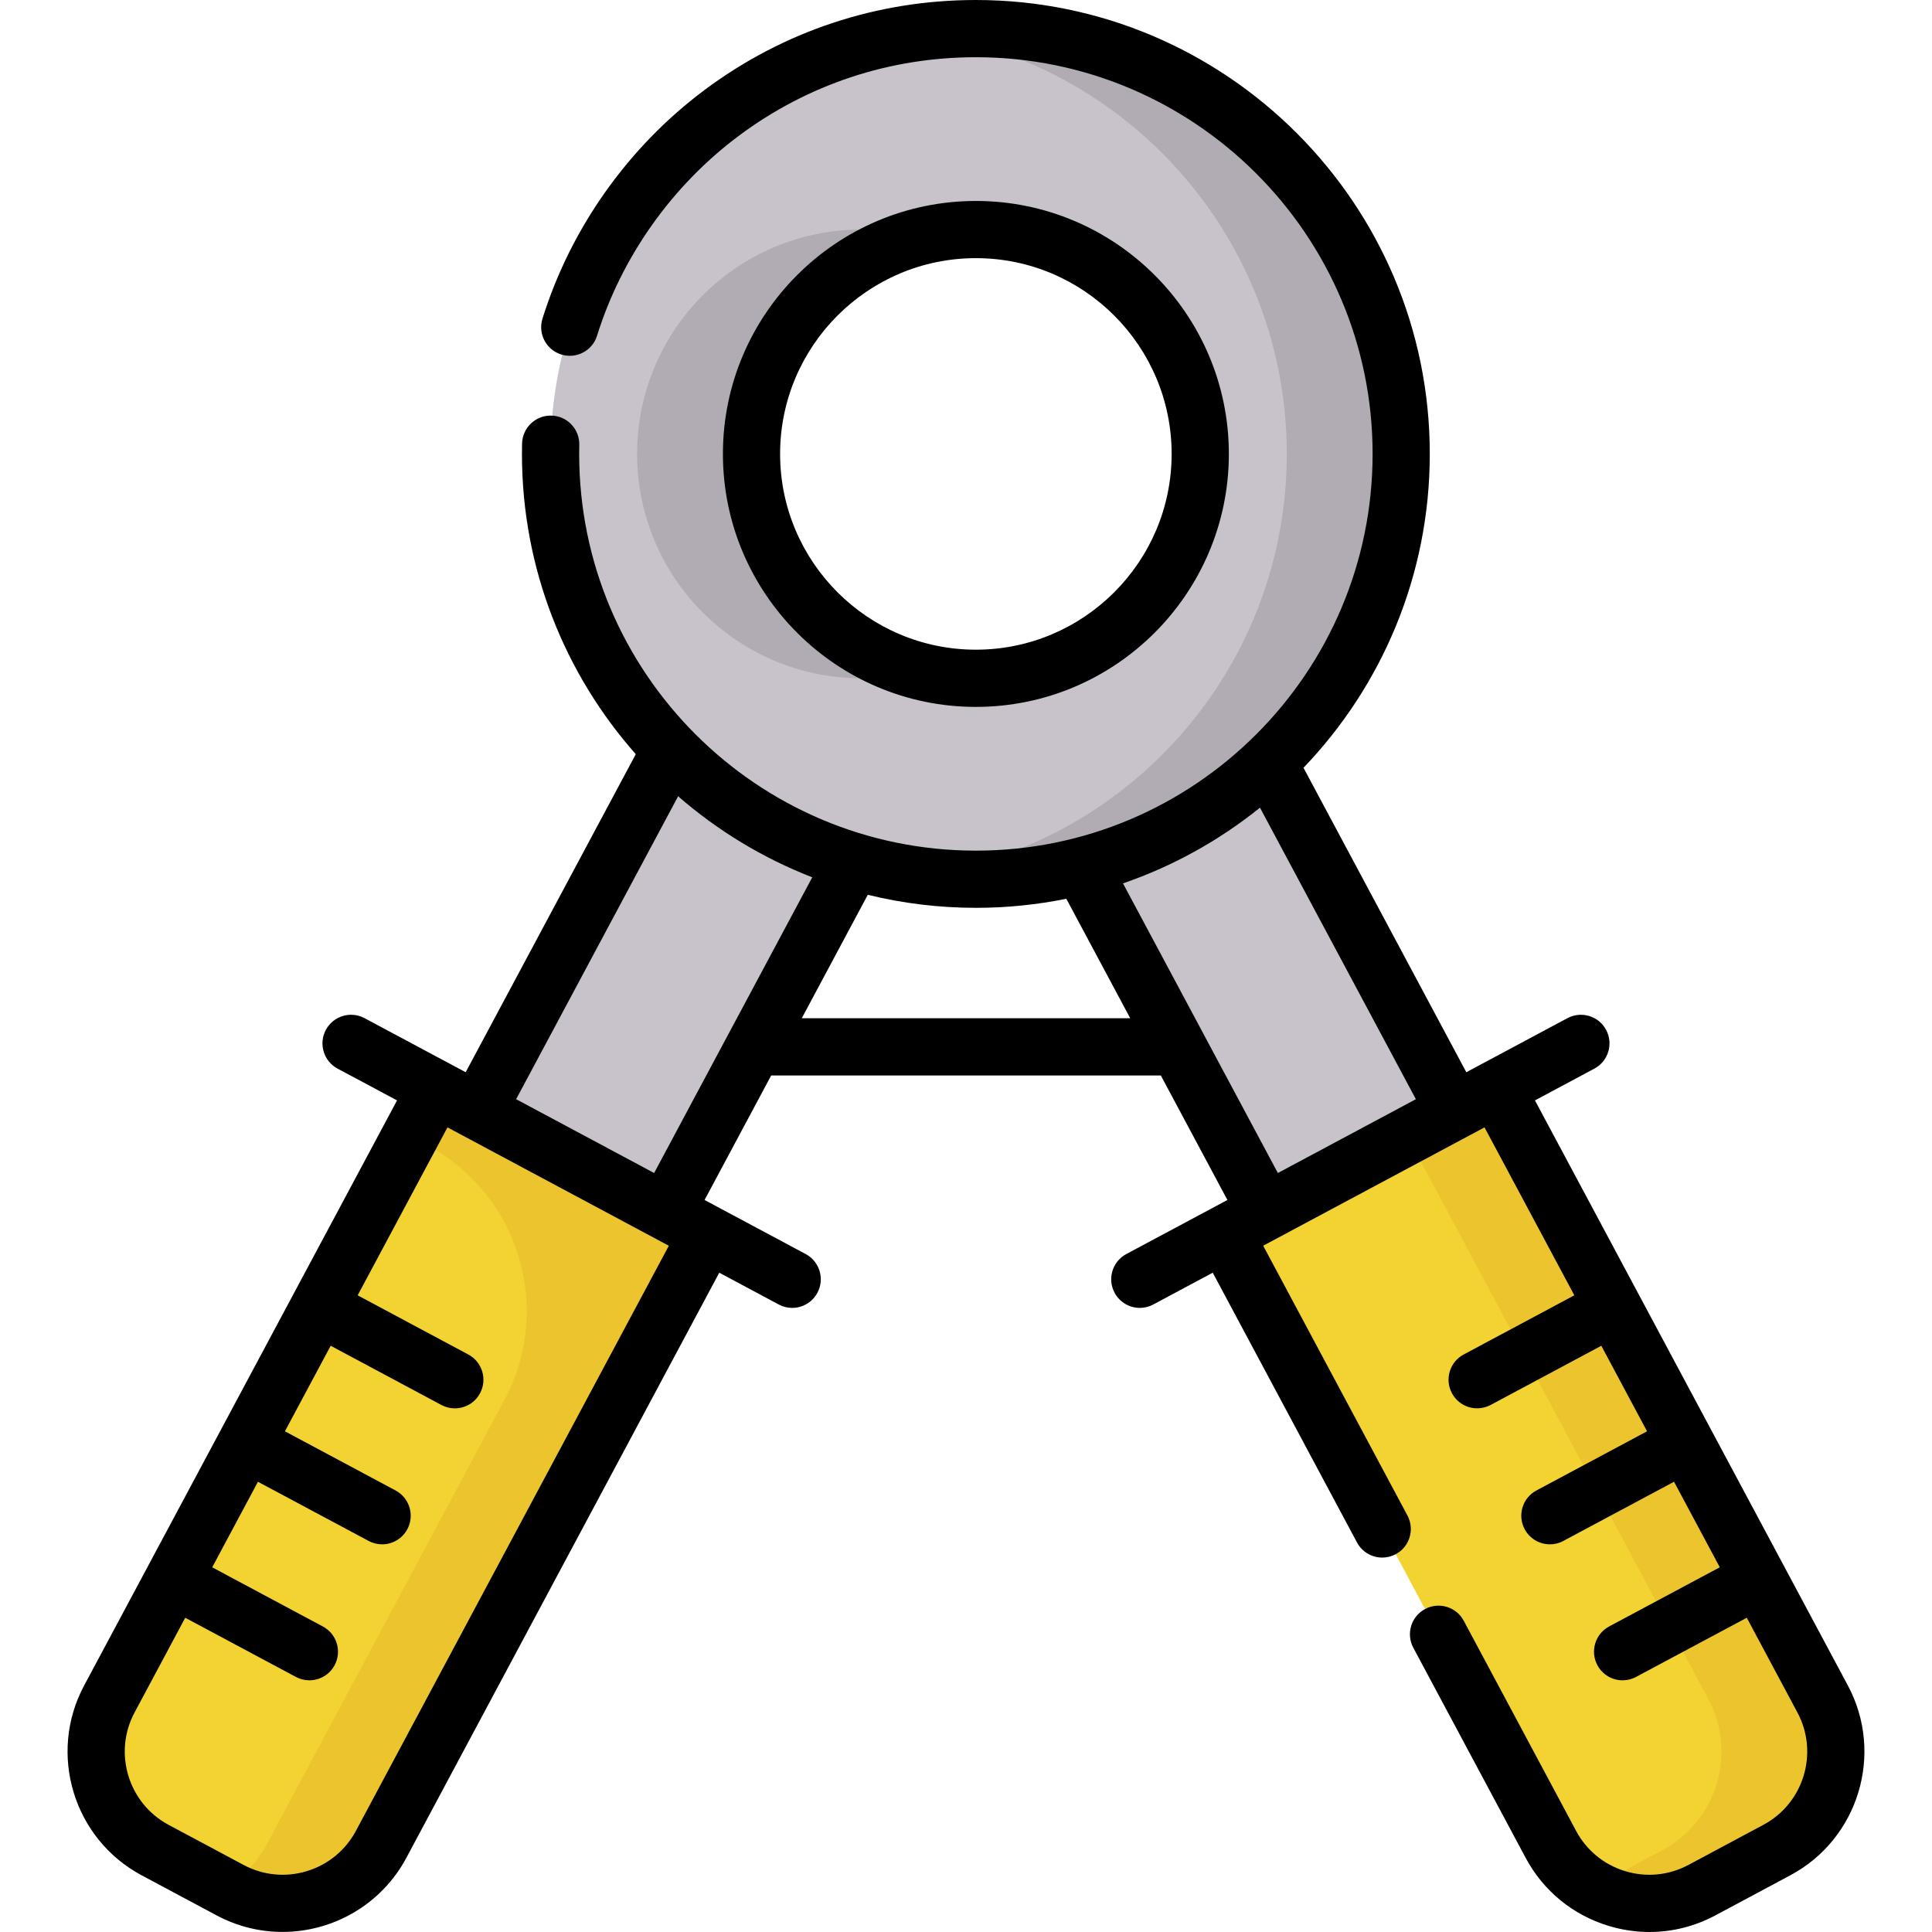
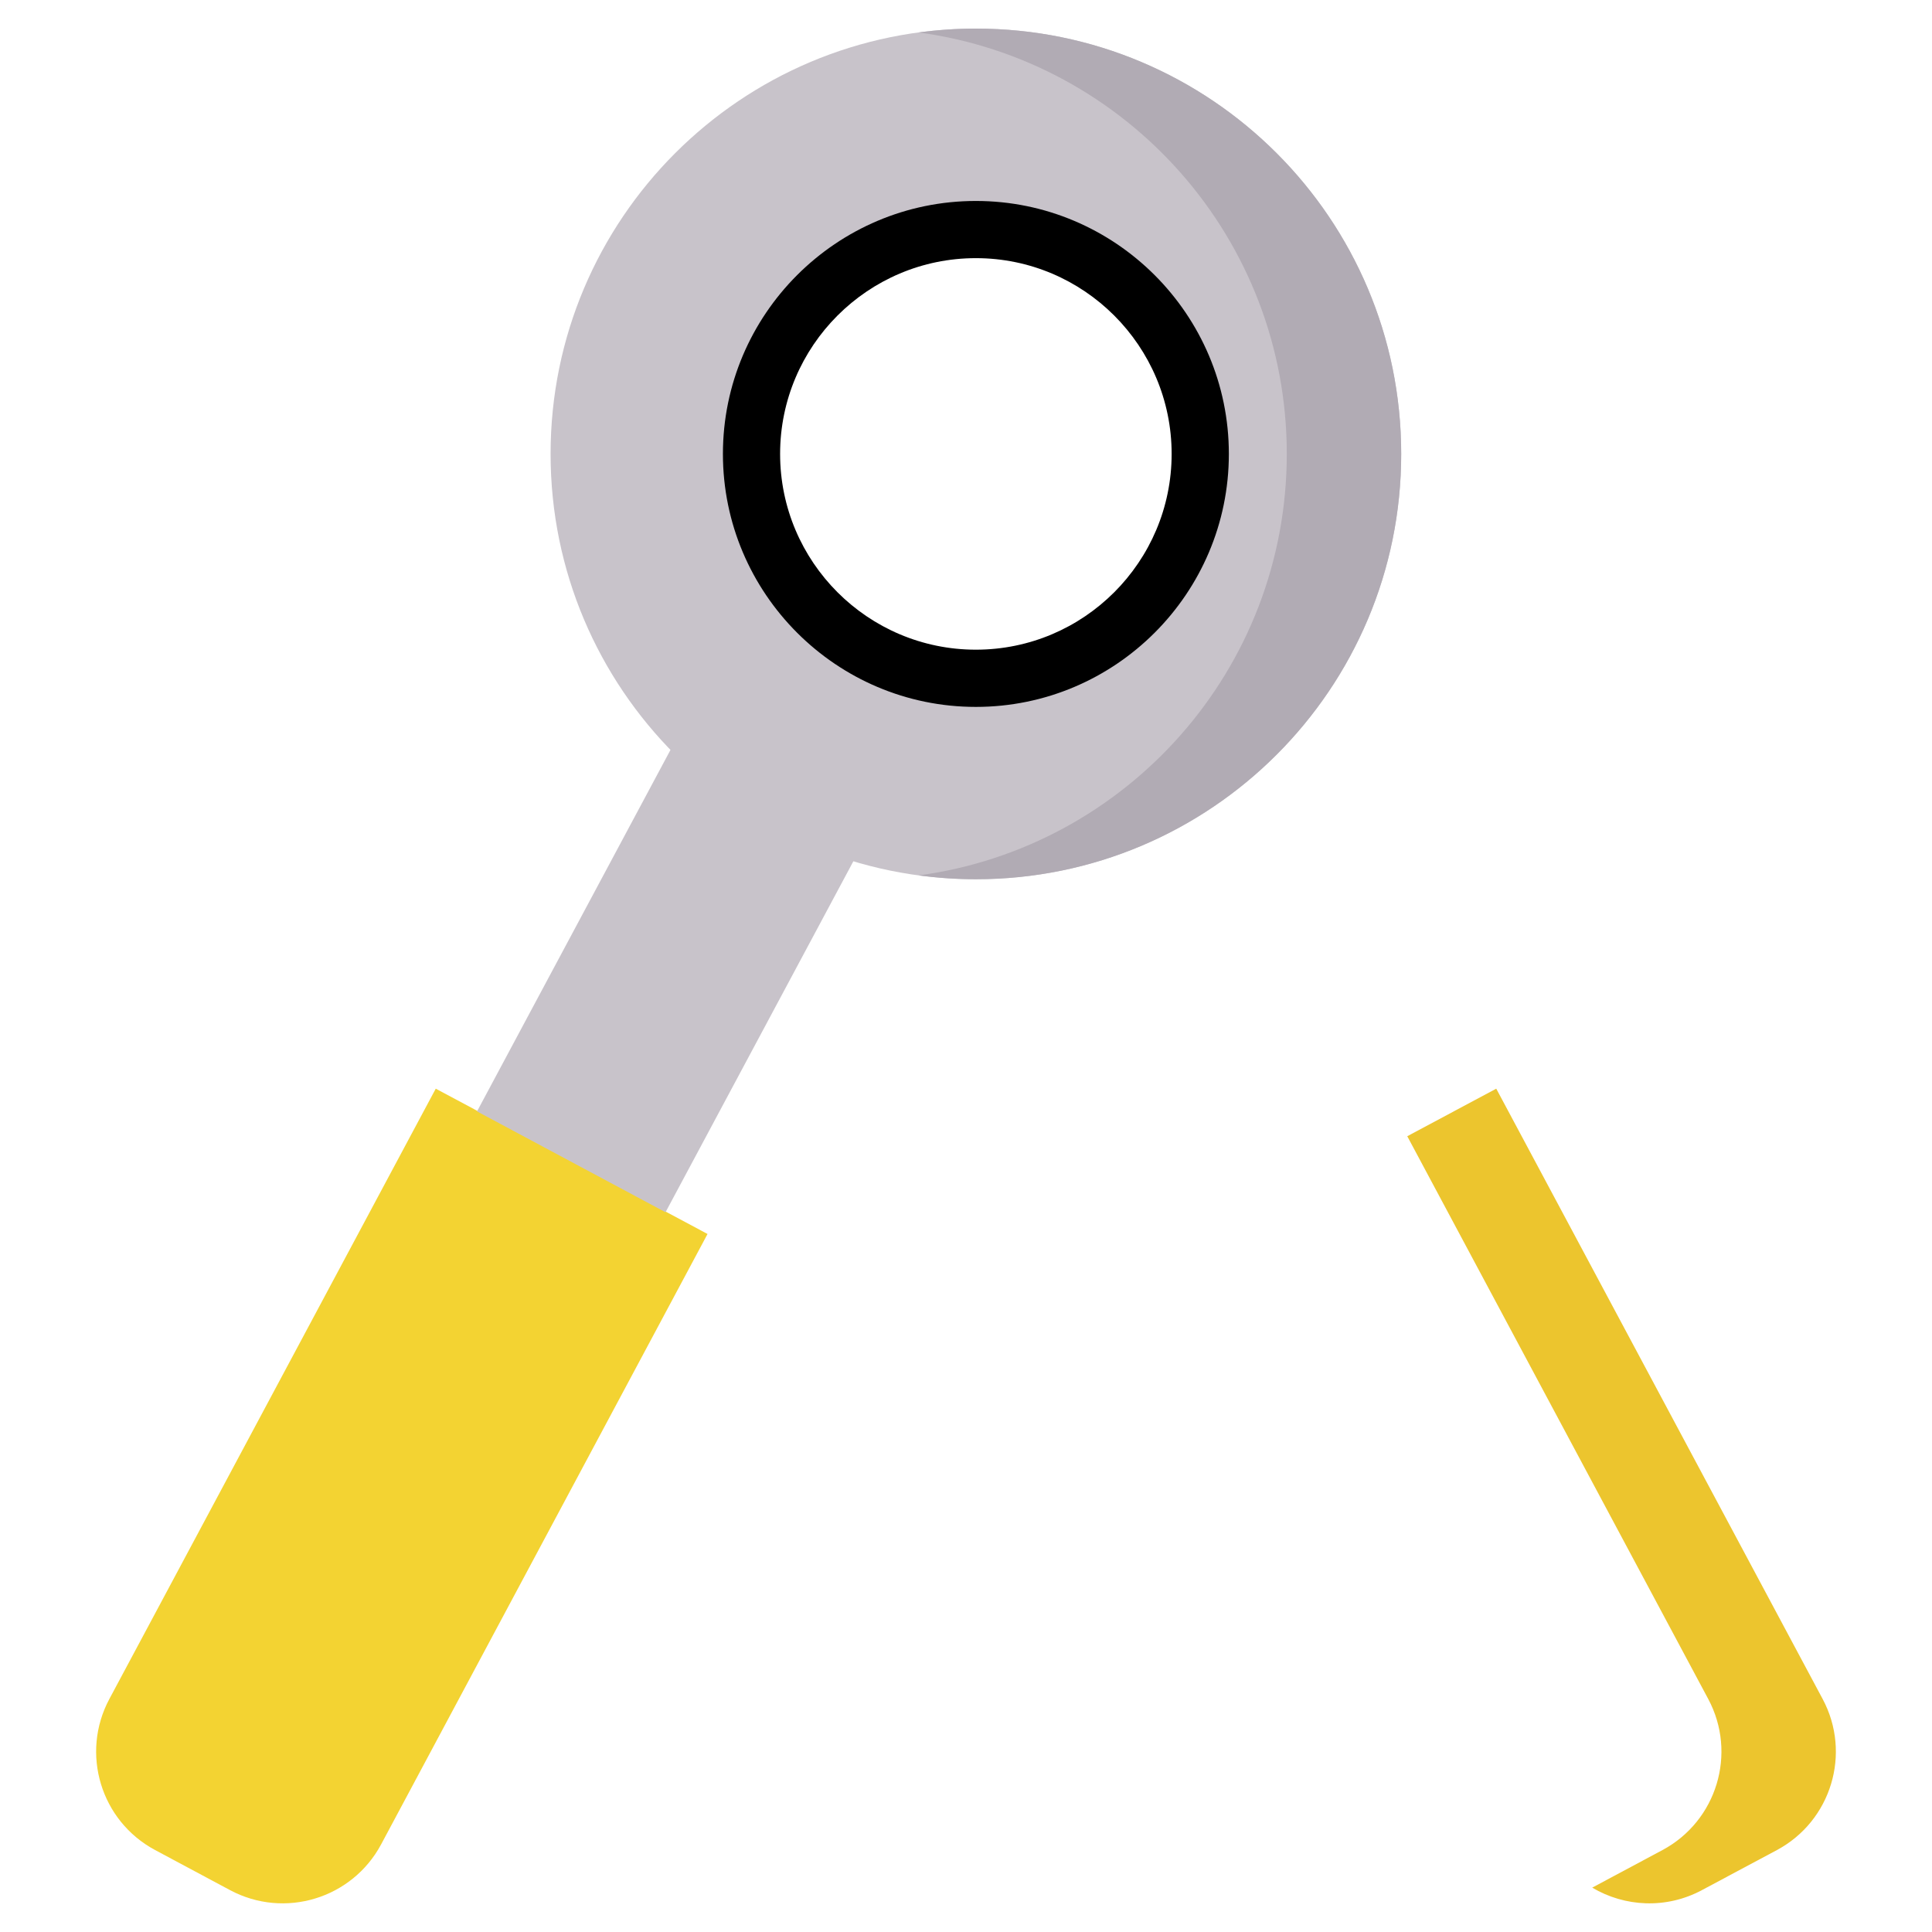
<svg xmlns="http://www.w3.org/2000/svg" width="55" height="55" viewBox="0 0 55 55" fill="none">
  <path d="M6.549 53.808L4.416 52.667C2.869 51.84 2.285 49.915 3.113 48.367L12.405 30.992L20.142 35.129L10.85 52.505C10.022 54.052 8.097 54.636 6.549 53.808Z" fill="#F3D332" />
  <path d="M19.625 20.343L24.991 23.215L18.946 34.51L13.58 31.639L19.625 20.343Z" fill="#C8C3CA" />
-   <path d="M48.451 53.808L50.584 52.667C52.131 51.84 52.715 49.915 51.887 48.367L42.595 30.992L34.858 35.129L44.15 52.505C44.978 54.052 46.903 54.636 48.451 53.808Z" fill="#F3D332" />
-   <path d="M12.405 30.992L11.681 32.346L12.167 32.606C14.772 34 15.755 37.242 14.362 39.847L7.593 52.505C7.309 53.035 6.897 53.451 6.416 53.737L6.549 53.808C8.097 54.636 10.022 54.052 10.85 52.505L20.142 35.129L12.405 30.992Z" fill="#ECC52E" />
  <path d="M51.887 48.367L42.595 30.992L40.062 32.346L48.63 48.367C49.457 49.915 48.874 51.84 47.326 52.668L45.327 53.737C46.252 54.286 47.433 54.353 48.45 53.808L50.584 52.668C52.131 51.84 52.715 49.915 51.887 48.367Z" fill="#ECC52E" />
-   <path d="M41.395 31.636L36.028 34.507L29.983 23.212L35.35 20.34L41.395 31.636Z" fill="#C8C3CA" />
  <path d="M27.782 0.814C21.095 0.814 15.674 6.235 15.674 12.922C15.674 19.609 21.095 25.03 27.782 25.03C34.469 25.03 39.89 19.609 39.89 12.922C39.89 6.235 34.469 0.814 27.782 0.814ZM27.782 19.31C24.254 19.31 21.395 16.45 21.395 12.922C21.395 9.395 24.254 6.535 27.782 6.535C31.309 6.535 34.169 9.395 34.169 12.922C34.169 16.45 31.309 19.31 27.782 19.31Z" fill="#C8C3CA" />
-   <path d="M26.153 6.745C25.633 6.608 25.087 6.535 24.524 6.535C20.997 6.535 18.137 9.394 18.137 12.922C18.137 16.45 20.997 19.309 24.524 19.309C25.087 19.309 25.633 19.236 26.153 19.099C23.414 18.379 21.394 15.887 21.394 12.922C21.394 9.957 23.414 7.465 26.153 6.745Z" fill="#B1ABB4" />
  <path d="M27.781 0.814C27.229 0.814 26.686 0.852 26.153 0.924C32.07 1.719 36.632 6.787 36.632 12.922C36.632 19.057 32.069 24.125 26.153 24.921C26.686 24.992 27.229 25.03 27.781 25.03C34.468 25.03 39.889 19.609 39.889 12.922C39.889 6.235 34.468 0.814 27.781 0.814Z" fill="#B1ABB4" />
-   <path d="M52.605 47.983L43.697 31.326L45.389 30.421C45.786 30.209 45.935 29.715 45.723 29.319C45.511 28.922 45.018 28.773 44.621 28.985L41.743 30.524L37.108 21.857C39.334 19.535 40.703 16.385 40.703 12.922C40.704 5.797 34.907 0 27.781 0C24.97 0 22.298 0.887 20.052 2.565C17.882 4.187 16.245 6.498 15.443 9.072C15.309 9.502 15.548 9.958 15.978 10.092C16.407 10.226 16.863 9.987 16.997 9.557C17.698 7.308 19.13 5.288 21.027 3.87C22.989 2.404 25.325 1.629 27.781 1.629C34.009 1.629 39.075 6.695 39.075 12.922C39.075 19.15 34.009 24.216 27.781 24.216C21.554 24.216 16.488 19.15 16.488 12.922C16.488 12.836 16.489 12.749 16.491 12.663C16.501 12.214 16.145 11.841 15.695 11.831C15.245 11.821 14.873 12.177 14.862 12.627C14.86 12.725 14.859 12.824 14.859 12.922C14.859 16.197 16.084 19.19 18.099 21.47L13.257 30.524L12.789 30.274L10.378 28.985C9.982 28.773 9.488 28.922 9.276 29.319C9.064 29.715 9.214 30.209 9.61 30.421L11.303 31.326L2.395 47.983C1.356 49.924 2.091 52.348 4.032 53.386L6.165 54.526C6.763 54.846 7.406 54.998 8.041 54.998C9.467 54.998 10.849 54.232 11.568 52.889L20.476 36.231L22.168 37.136C22.291 37.202 22.422 37.233 22.552 37.233C22.842 37.233 23.123 37.077 23.27 36.802C23.482 36.406 23.333 35.912 22.936 35.7L20.058 34.161L21.954 30.616H33.046L34.942 34.161L32.064 35.7C31.667 35.912 31.518 36.406 31.73 36.802C31.877 37.077 32.158 37.233 32.449 37.233C32.578 37.233 32.71 37.202 32.832 37.136L34.524 36.231L38.631 43.911C38.778 44.185 39.059 44.341 39.35 44.341C39.479 44.341 39.611 44.31 39.733 44.245C40.13 44.033 40.279 43.539 40.067 43.143L35.96 35.463L42.261 32.094L44.818 36.875L41.667 38.56C41.271 38.772 41.121 39.265 41.334 39.662C41.48 39.936 41.761 40.092 42.052 40.092C42.182 40.092 42.313 40.061 42.436 39.996L45.586 38.311L46.888 40.746L43.738 42.431C43.341 42.643 43.192 43.137 43.404 43.533C43.551 43.807 43.832 43.964 44.123 43.964C44.252 43.964 44.384 43.933 44.506 43.867L47.656 42.182L48.959 44.617L45.808 46.302C45.412 46.514 45.262 47.008 45.474 47.404C45.621 47.679 45.902 47.835 46.193 47.835C46.322 47.835 46.454 47.804 46.576 47.738L49.727 46.054L51.169 48.751C51.784 49.9 51.349 51.335 50.2 51.949L48.067 53.09C47.51 53.388 46.871 53.451 46.267 53.268C45.663 53.085 45.166 52.677 44.868 52.121L41.67 46.14C41.458 45.743 40.964 45.594 40.568 45.806C40.171 46.018 40.022 46.511 40.234 46.908L43.432 52.889C43.935 53.829 44.774 54.517 45.794 54.826C46.177 54.942 46.568 55 46.957 55C47.605 55 48.247 54.84 48.835 54.526L50.968 53.385C52.909 52.348 53.643 49.924 52.605 47.983ZM10.132 52.121C9.834 52.677 9.337 53.085 8.733 53.268C8.129 53.451 7.49 53.388 6.933 53.09L4.8 51.95C3.651 51.335 3.216 49.9 3.831 48.751L5.273 46.054L8.424 47.739C8.546 47.804 8.677 47.835 8.807 47.835C9.098 47.835 9.379 47.679 9.526 47.405C9.738 47.008 9.588 46.515 9.192 46.303L6.041 44.618L7.343 42.183L10.494 43.867C10.616 43.933 10.748 43.964 10.877 43.964C11.168 43.964 11.449 43.808 11.596 43.533C11.808 43.137 11.659 42.644 11.262 42.431L8.111 40.746L9.414 38.311L12.564 39.996C12.687 40.062 12.818 40.093 12.948 40.093C13.238 40.093 13.52 39.937 13.666 39.662C13.878 39.266 13.729 38.772 13.332 38.56L10.182 36.875L12.739 32.094L19.04 35.464L10.132 52.121ZM14.693 31.292L19.305 22.668C20.425 23.643 21.715 24.429 23.123 24.975L20.751 29.411C20.75 29.413 20.749 29.415 20.748 29.416L18.622 33.393L14.693 31.292ZM22.825 28.987L24.704 25.473C25.691 25.715 26.721 25.844 27.782 25.844C28.663 25.844 29.524 25.755 30.356 25.586L32.175 28.987H22.825ZM34.251 29.416C34.251 29.415 34.25 29.413 34.249 29.411L31.969 25.148C33.398 24.657 34.714 23.922 35.869 22.993L40.307 31.292L36.378 33.393L34.251 29.416Z" fill="black" />
  <path d="M34.983 12.922C34.983 8.951 31.752 5.721 27.781 5.721C23.81 5.721 20.58 8.951 20.58 12.922C20.58 16.893 23.81 20.124 27.781 20.124C31.752 20.124 34.983 16.893 34.983 12.922ZM22.208 12.922C22.208 9.849 24.708 7.349 27.781 7.349C30.854 7.349 33.354 9.849 33.354 12.922C33.354 15.995 30.854 18.495 27.781 18.495C24.708 18.495 22.208 15.995 22.208 12.922Z" fill="black" />
</svg>